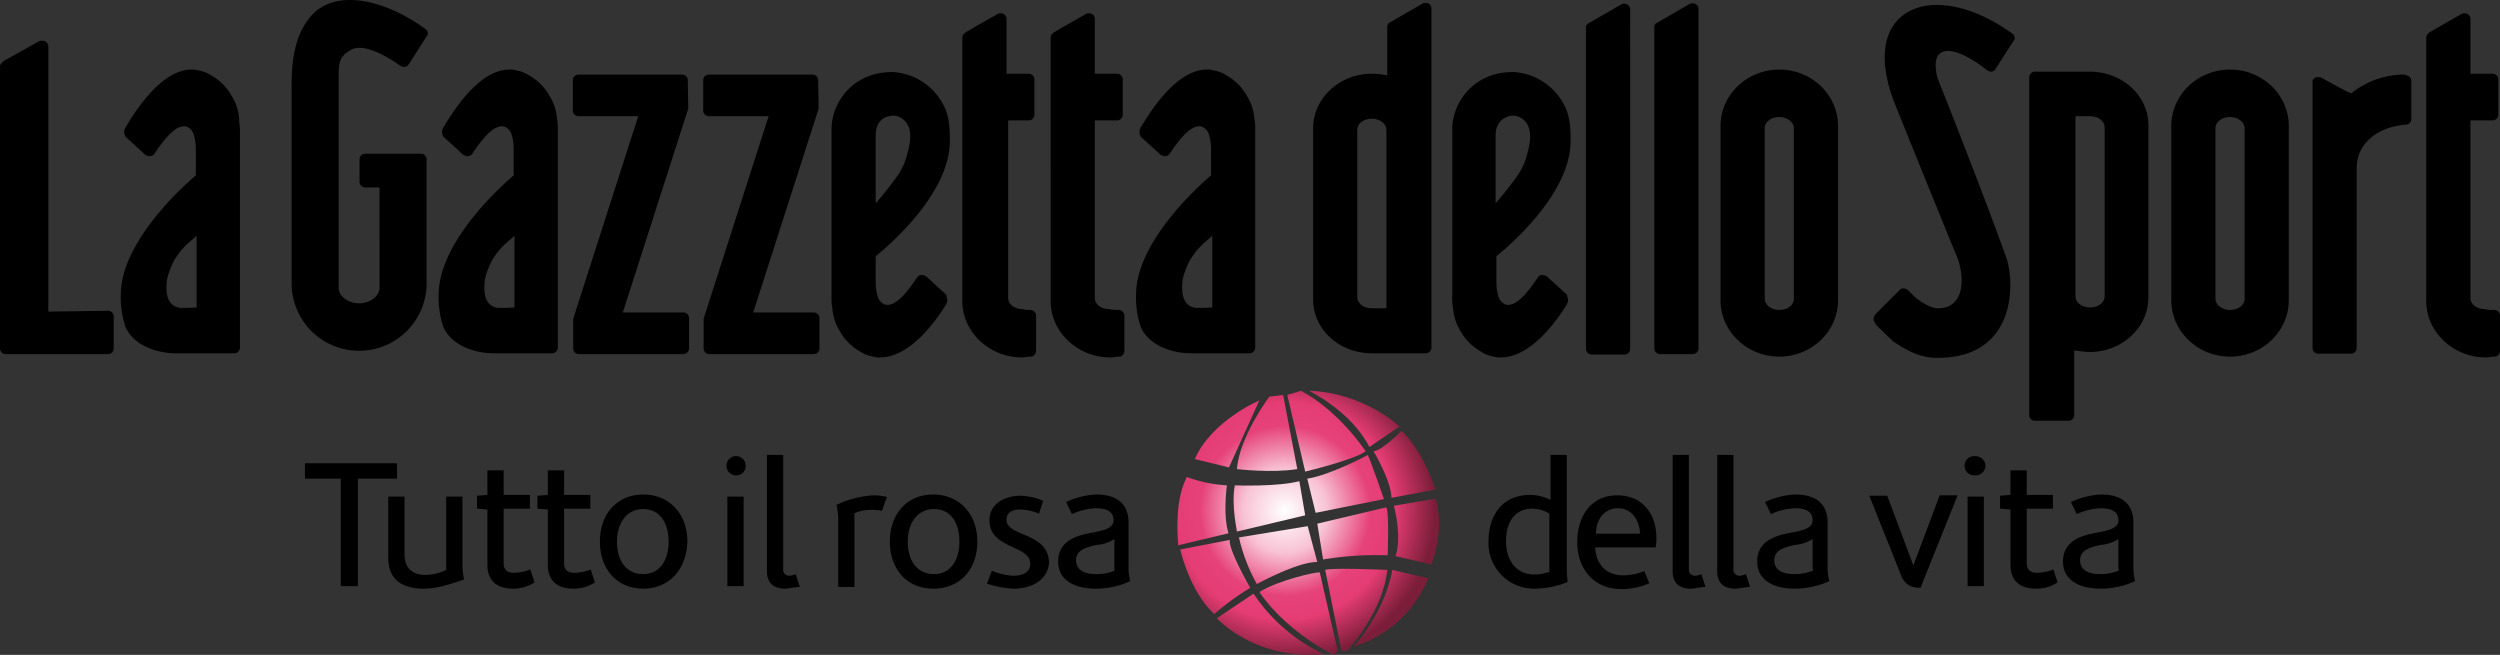
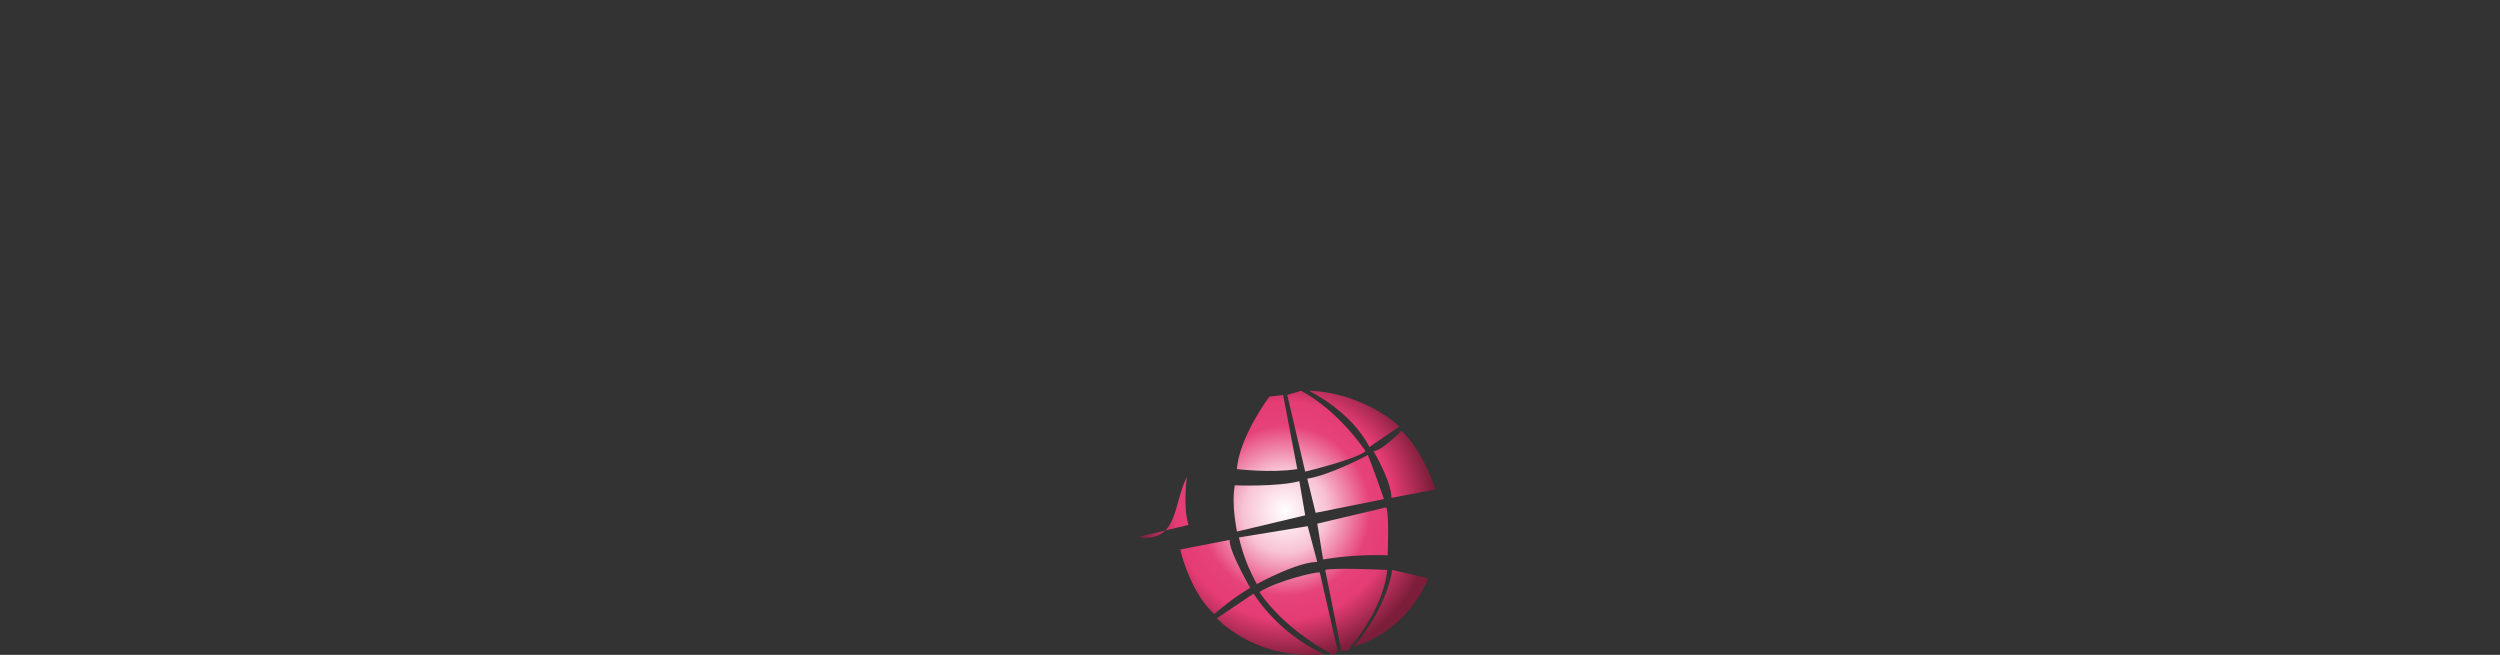
<svg xmlns="http://www.w3.org/2000/svg" viewBox="0 0 600.1 157.2">
  <rect x="0" y="0" width="600.1" height="157.2" fill="#333333" stroke="none" />
  <defs>
    <radialGradient id="Sfumatura_senza_nome_16" cx="241.82" cy="408.3" r="18.3" gradientTransform="translate(-165.49 -677.64) scale(1.96)" gradientUnits="userSpaceOnUse">
      <stop offset="0" stop-color="#fff" />
      <stop offset="0.28" stop-color="#f8c3d4" />
      <stop offset="0.57" stop-color="#e6427a" />
      <stop offset="0.73" stop-color="#e53c74" />
      <stop offset="1" stop-color="#7c1e39" />
    </radialGradient>
  </defs>
  <title>gazzetta</title>
  <g id="Livello_2" data-name="Livello 2">
    <g id="layer">
-       <path d="M302.3,96.1s-11.5,4.9-15.5,14.1l8.2,2Z" style="fill:url(#Sfumatura_senza_nome_16)" />
      <path d="M308,94.8l-3.3.4s-7.2,9.6-7.8,17.4c0,0,8.2,1,14.5,0Z" style="fill:url(#Sfumatura_senza_nome_16)" />
      <path d="M309,94.8l4.3,18.4s12.1-2.9,14.5-4.9c0,0-6.3-9.6-15.5-14.5Z" style="fill:url(#Sfumatura_senza_nome_16)" />
      <path d="M314.2,93.8s10.2,4.9,14.5,13.5l7.2-4.9C336.1,102.4,327.3,94.2,314.2,93.8Z" style="fill:url(#Sfumatura_senza_nome_16)" />
-       <path d="M284.9,114.5a33,33,0,0,0,9.6,2s-1,7.2.4,11.5l-12.1,2.9C282.9,130.4,281.6,120.8,284.9,114.5Z" style="fill:url(#Sfumatura_senza_nome_16)" />
+       <path d="M284.9,114.5s-1,7.2.4,11.5l-12.1,2.9C282.9,130.4,281.6,120.8,284.9,114.5Z" style="fill:url(#Sfumatura_senza_nome_16)" />
      <path d="M296.4,116.5s10.2.4,15.5-1l1.4,8.2-16.4,3.9C297,127.6,295.5,121.4,296.4,116.5Z" style="fill:url(#Sfumatura_senza_nome_16)" />
      <path d="M313.8,114.9l2,8.2,16.4-3.3s-3.3-9.6-3.9-10.6C328.3,109.3,319.1,114.1,313.8,114.9Z" style="fill:url(#Sfumatura_senza_nome_16)" />
      <path d="M329.7,108.3s4.3,7.2,4.3,11.2l10.6-2s-2.9-9.2-8.2-14.1C336.5,103.4,331.6,108.3,329.7,108.3Z" style="fill:url(#Sfumatura_senza_nome_16)" />
      <path d="M283.3,131.9s2.3,10.2,8.2,15.5a60.55,60.55,0,0,1,8.6-6.3s-5.3-9.2-4.9-11.5Z" style="fill:url(#Sfumatura_senza_nome_16)" />
      <path d="M297.4,129a41.23,41.23,0,0,0,4.3,11.2s9.6-5.3,14.5-5.3l-2.3-8.6Z" style="fill:url(#Sfumatura_senza_nome_16)" />
      <path d="M316.2,125.7l1.4,8.6a77.79,77.79,0,0,1,15.5-1s.4-11.2-.4-11.5Z" style="fill:url(#Sfumatura_senza_nome_16)" />
-       <path d="M334.6,121.4s2,7.2.4,12.1l8.6,2s3.3-8.2,1-15.8Z" style="fill:url(#Sfumatura_senza_nome_16)" />
      <path d="M292.1,148.4s9.2,10.2,25.6,8.6a41.54,41.54,0,0,1-16.8-14.5Z" style="fill:url(#Sfumatura_senza_nome_16)" />
      <path d="M302.3,142.1s5.3,8.6,17.8,15.1l1-1-4.3-18.8C316.2,137.2,307,139.2,302.3,142.1Z" style="fill:url(#Sfumatura_senza_nome_16)" />
      <path d="M318.1,136.8l3.9,19.4h1.4s8.6-9.2,9.6-19.4C332.6,136.8,320.1,136.2,318.1,136.8Z" style="fill:url(#Sfumatura_senza_nome_16)" />
      <path d="M334.2,136.8s-1,8.6-9.2,18.4a28.27,28.27,0,0,0,17.8-16.4Z" style="fill:url(#Sfumatura_senza_nome_16)" />
-       <path d="M505.2,71.1V30.6c0-1.6-1.6-2.7-3.5-2.7h-3.5V71.1c0,1.6,1.6,2.7,3.5,2.7s3.5-1.1,3.5-2.7M488.5,101a1.37,1.37,0,0,1-1.4-1.4v-81a1.37,1.37,0,0,1,1.4-1.4h13.1c7.8,0,14.1,5.7,14.1,12.9V71.4c0,7.2-6.3,13.1-14.1,13.1a33.75,33.75,0,0,1-3.7-.4V99.6a1.37,1.37,0,0,1-1.4,1.4Zm50.3-29.3c0,1.6-1.6,2.7-3.5,2.7s-3.5-1.2-3.5-2.7V30.8c0-1.6,1.6-2.7,3.5-2.7s3.5,1.2,3.5,2.7V71.7m10.6-41.5c0-7.4-6.3-13.5-14.1-13.5s-14.1,6.1-14.1,13.5V72.1c0,7.4,6.3,13.5,14.1,13.5s14.1-6.1,14.1-13.5ZM359,32.6V48.8a78.4,78.4,0,0,0,5.5-7,16,16,0,0,0,2.2-5.3c.8-2.9,1.4-7.2-2.5-8.6a3.41,3.41,0,0,0-2,0c-.6.2-3.2.9-3.2,4.7m17.4,39.5a.73.73,0,0,1-.2.6v.2c-2,3.3-8.4,12.9-16,12.9a4.4,4.4,0,0,1-1.6-.2,7.74,7.74,0,0,1-3.1-1.2,12.74,12.74,0,0,1-4.9-4.9,11.91,11.91,0,0,1-1.8-5.5,11.84,11.84,0,0,1-.2-2.7V31c0-6.3,5.1-13.9,14.9-13.7a14.65,14.65,0,0,1,12.3,8.6c1.2,2.7,1.2,5.5,1.2,8.2-.2,13.7-17.6,27.2-17.8,27.4v6.1a11.42,11.42,0,0,0,.6,3.9,2.9,2.9,0,0,0,1.6,1.6c2.2.6,4.7-2,7.6-6.3a1.44,1.44,0,0,1,1.4-.8,3.38,3.38,0,0,1,1,.4c.8.8,4.7,4.3,4.7,4.3A12.08,12.08,0,0,1,376.4,72.1Zm201.2-54a1.29,1.29,0,0,1,1.2,1.2v9.4a1.29,1.29,0,0,1-1.2,1.2c-7.4.6-11.9,4.9-11.9,10.4V83.5a1.37,1.37,0,0,1-1.4,1.4h-7.8a1.37,1.37,0,0,1-1.4-1.4V19.3a1.51,1.51,0,0,1,1.4-.8h.4l.4.2,6.1,3.3,1,.4a20.44,20.44,0,0,1,12.9-4.5l.3.2m20.7,56.3h.4a1.37,1.37,0,0,1,1.4,1.4v8.4a1.5,1.5,0,0,1-1,1.4h-.4c-.6,0-1.2.2-2,.2-7.8,0-14.3-6.1-14.3-13.5V8.9a1.7,1.7,0,0,1,.6-1c.2-.2,7.8-4.5,7.8-4.5l.4-.2h.4A1.34,1.34,0,0,1,593,4.4V17.7h5.3a1.37,1.37,0,0,1,1.4,1.4v8.4a1.37,1.37,0,0,1-1.4,1.4H593V71.5c0,1.6,1.6,2.7,3.5,2.7a6.17,6.17,0,0,0,1.8.2M430.6,71.7c0,1.6-1.6,2.7-3.5,2.7s-3.5-1.2-3.5-2.7V30.8c0-1.6,1.6-2.7,3.5-2.7s3.5,1.2,3.5,2.7V71.7m10.6-41.5c0-7.4-6.3-13.5-14.1-13.5S413,22.8,413,30.2V72.1c0,7.4,6.3,13.5,14.1,13.5s14.1-6.1,14.1-13.5Zm9,47.6-.2-.4a1.32,1.32,0,0,1-.2-1.2c0-.2.2-.4.2-.6l.2-.2,5.7-5.7a1.24,1.24,0,0,1,1.4-.4c.4,0,.6.4,1,.6a12.07,12.07,0,0,0,1.6,1.6c2.3,1.8,4.1,2.5,5.3,2.5,6.5,0,6.5-7.6,4.5-12.5-5.9-14.3-15.1-37.2-15.1-37.2-3.7-9.8-2.9-18.2,3.9-21.7,6.1-3.1,15.5-1,24.3,5.3a1.45,1.45,0,0,1,.8,1.2.73.73,0,0,1-.2.6l-4.3,6.7a1.35,1.35,0,0,1-1.2.8c-.4,0-.6-.2-1-.4-4.7-3.7-9-5.5-11-4.1-1.4.8-1.6,3.1-.8,6.1,0,0,10.6,26.6,16.4,42.8,2.2,5.9,2.7,24.3-16.4,24.3-3.9,0-6.8-1.4-10.6-3.9-1.8-1.7-3.9-3.7-4.3-4.2M25.9,74.6A1.37,1.37,0,0,1,27.3,76v7.6A1.37,1.37,0,0,1,25.9,85H1.4A1.37,1.37,0,0,1,0,83.6V15.9c0-.4.4-.8.8-1.2L9.2,10c.2,0,.2-.2.4-.2h.6a1.37,1.37,0,0,1,1.4,1.4V74.8l14.3-.2m21.3-.8V56.6L45.6,58a17,17,0,0,0-3.9,4.7A20.13,20.13,0,0,0,40.1,67c-.2,1.8-.6,5.7,2.3,6.7a4.54,4.54,0,0,0,.8.2h2l2-.1M29.8,31.6A.73.73,0,0,1,30,31v-.2c2-3.3,8.4-14.1,16-14.1a4.4,4.4,0,0,1,1.6.2,7.74,7.74,0,0,1,3.1,1.2A12.74,12.74,0,0,1,55.6,23a11.91,11.91,0,0,1,1.8,5.5c0,.8.2,1.8.2,2.7V83.4a1.37,1.37,0,0,1-1.4,1.4H41.7C36,84.6,31.3,81.9,30,78.1a22.24,22.24,0,0,1-1-7.6c.2-13.7,17.8-28.2,18-28.4V35.9a11.42,11.42,0,0,0-.6-3.9,2.9,2.9,0,0,0-1.6-1.6c-2.2-.6-4.7,2-7.6,6.3a1.44,1.44,0,0,1-1.4.8,3.38,3.38,0,0,1-1-.4c-.8-.8-4.7-4.3-4.7-4.3A5.27,5.27,0,0,1,29.8,31.6ZM291,73.8V56.6L289.4,58a17,17,0,0,0-3.9,4.7,20.13,20.13,0,0,0-1.6,4.3c-.2,1.8-.6,5.7,2.3,6.7a4.54,4.54,0,0,0,.8.2h2l2-.1M273.5,31.6a.73.73,0,0,1,.2-.6v-.2c2-3.3,8.4-14.1,16-14.1a3.9,3.9,0,0,1,1.6.2,7.74,7.74,0,0,1,3.1,1.2,12.74,12.74,0,0,1,4.9,4.9,11.91,11.91,0,0,1,1.8,5.5,11.84,11.84,0,0,1,.2,2.7V83.4a1.37,1.37,0,0,1-1.4,1.4H285.4c-5.7-.2-10.4-2.9-11.7-6.7a22.24,22.24,0,0,1-1-7.6c.2-13.7,17.8-28.2,18-28.4V35.9a11.42,11.42,0,0,0-.6-3.9,2.9,2.9,0,0,0-1.6-1.6c-2.2-.6-4.7,2-7.6,6.3a1.44,1.44,0,0,1-1.4.8,3.38,3.38,0,0,1-1-.4c-.8-.8-4.7-4.3-4.7-4.3A5.27,5.27,0,0,1,273.5,31.6ZM165.2,25.7v.4L149.5,75H164a1.37,1.37,0,0,1,1.4,1.4v7.2A1.37,1.37,0,0,1,164,85H139a1.37,1.37,0,0,1-1.4-1.4V76.5l15.6-48.6H138.9a1.37,1.37,0,0,1-1.4-1.4V19.3a1.37,1.37,0,0,1,1.4-1.4h24.8a1.37,1.37,0,0,1,1.4,1.4l.1,6.4m31.3,0v.4L180.8,75h14.5a1.37,1.37,0,0,1,1.4,1.4v7.2a1.37,1.37,0,0,1-1.4,1.4h-25a1.37,1.37,0,0,1-1.4-1.4V76.5l15.6-48.6H170.2a1.37,1.37,0,0,1-1.4-1.4V19.3a1.37,1.37,0,0,1,1.4-1.4H195a1.37,1.37,0,0,1,1.4,1.4l.1,6.4m-73,48.1V56.6L121.9,58a17,17,0,0,0-3.9,4.7,20.13,20.13,0,0,0-1.6,4.3c-.2,1.8-.6,5.7,2.3,6.7a4.54,4.54,0,0,0,.8.2h2l2-.1M106.1,31.6a.73.73,0,0,1,.2-.6v-.2c2-3.3,8.4-14.1,16-14.1a4.4,4.4,0,0,1,1.6.2,7.74,7.74,0,0,1,3.1,1.2,12.74,12.74,0,0,1,4.9,4.9,11.91,11.91,0,0,1,1.8,5.5,11.84,11.84,0,0,1,.2,2.7V83.4a1.37,1.37,0,0,1-1.4,1.4H118c-5.7-.2-10.4-2.9-11.7-6.7a22.24,22.24,0,0,1-1-7.6c.2-13.7,17.8-28.2,18-28.4V35.9a11.42,11.42,0,0,0-.6-3.9,2.9,2.9,0,0,0-1.6-1.6c-2.2-.6-4.7,2-7.6,6.3a1.44,1.44,0,0,1-1.4.8,3.38,3.38,0,0,1-1-.4c-.8-.8-4.7-4.3-4.7-4.3A5.27,5.27,0,0,1,106.1,31.6Zm104.1,1V48.8a78.4,78.4,0,0,0,5.5-7,16,16,0,0,0,2.2-5.3c.8-2.9,1.4-7.2-2.5-8.6a3.41,3.41,0,0,0-2,0c-.9.2-3.2.9-3.2,4.7m17.2,39.5a.73.73,0,0,1-.2.6v.2c-2,3.3-8.4,12.9-16,12.9a4.4,4.4,0,0,1-1.6-.2,7.74,7.74,0,0,1-3.1-1.2,12.74,12.74,0,0,1-4.9-4.9,11.91,11.91,0,0,1-1.8-5.5,11.84,11.84,0,0,1-.2-2.7V31c0-6.3,5.1-13.9,14.9-13.7a14.65,14.65,0,0,1,12.3,8.6c1.2,2.7,1.2,5.5,1.2,8.2-.2,13.7-17.6,27.2-17.8,27.4v6.1a11.42,11.42,0,0,0,.6,3.9,2.9,2.9,0,0,0,1.6,1.6c2.2.6,4.7-2,7.6-6.3a1.44,1.44,0,0,1,1.4-.8,3.38,3.38,0,0,1,1,.4c.8.8,4.7,4.3,4.7,4.3A12.08,12.08,0,0,1,227.4,72.1Zm40.9,2.3h0a1.43,1.43,0,0,1,1.6,1.4v8.4a1.5,1.5,0,0,1-1,1.4h-.4c-.6,0-1.2.2-2,.2-7.8,0-14.3-6.1-14.3-13.5V8.9a1.7,1.7,0,0,1,.6-1c.2-.2,7.8-4.5,7.8-4.5l.4-.2h.4a1.34,1.34,0,0,1,1.4,1.2V17.7h5.3a1.37,1.37,0,0,1,1.4,1.4v8.4a1.37,1.37,0,0,1-1.4,1.4h-5.3V71.5c0,1.6,1.6,2.7,3.5,2.7a9.18,9.18,0,0,0,2,.2m-21.2,0h0a1.43,1.43,0,0,1,1.6,1.4v8.4a1.5,1.5,0,0,1-1,1.4h-.4c-.6,0-1.2.2-2,.2-7.8,0-14.3-6.1-14.3-13.5V8.9a1.7,1.7,0,0,1,.6-1c.2-.2,7.8-4.5,7.8-4.5l.4-.2h.4a1.34,1.34,0,0,1,1.4,1.2V17.7h5.3a1.37,1.37,0,0,1,1.4,1.4v8.4a1.37,1.37,0,0,1-1.4,1.4H242V71.5c0,1.6,1.6,2.7,3.5,2.7a4.68,4.68,0,0,0,1.6.2M84.2,12c-2.2,1.2-2.9,2.5-2.9,5.5V69.1c0,2,2.2,3.7,4.9,3.7s4.9-1.8,4.9-3.7V45H87.7a1.37,1.37,0,0,1-1.4-1.4V38.3a1.37,1.37,0,0,1,1.4-1.4H101a1.37,1.37,0,0,1,1.4,1.4V68A16.2,16.2,0,1,1,70,68V20.1c0-5.9,1-11.2,3.5-14.7a11,11,0,0,1,4.1-3.9c5.9-3.3,15.5-1,24.3,5.3a1.45,1.45,0,0,1,.8,1.2.73.73,0,0,1-.2.6l-4.3,6.7a1.64,1.64,0,0,1-1.2.8c-.4,0-.6-.2-1-.4-4.8-3.3-9.3-5.2-11.8-3.7m259.4-1.7V1.9A1.34,1.34,0,0,0,342.2.7h-.4l-.4.2-7.8,4.5a1.1,1.1,0,0,0-.6,1v4.9h0v6.8a21,21,0,0,0-3.7-.4c-7.8,0-14.1,5.9-14.1,13.1V71.9c0,7.2,6.3,12.9,14.1,12.9h12.9a1.37,1.37,0,0,0,1.4-1.4V10.3h0M332.8,74h-3.5c-2,0-3.5-1.2-3.5-2.7V31.2c0-1.6,1.6-2.7,3.5-2.7s3.5,1.2,3.5,2.7Zm58.5-63.7V2.1A1.34,1.34,0,0,0,389.9.9h-.4l-.4.2-7.8,4.5a1.1,1.1,0,0,0-.6,1v4.9h0V83.7a1.37,1.37,0,0,0,1.4,1.4h7.8a1.37,1.37,0,0,0,1.4-1.4V10.3h0m16.4-1.6V2A1.34,1.34,0,0,0,406.3.8h-.4l-.4.2-7.8,4.5a1.1,1.1,0,0,0-.6,1v4.9h0V83.6a1.37,1.37,0,0,0,1.4,1.4h7.8a1.37,1.37,0,0,0,1.4-1.4V8.7h0M85.9,114.9v25.8H81.8V114.9H73.2v-3.7H95.3v3.7H85.9m15.9,26.4c-5.1,0-8.6-2-8.6-7.4V119.2h3.9v13.9c0,3.1,1.8,4.9,4.9,4.9a11.25,11.25,0,0,0,5.1-1.2V119.2H111v17a19.59,19.59,0,0,0,.4,2.9c-3.2,1.1-6.5,2.2-9.6,2.2m21.3,0c-3.7,0-6.1-1.8-6.1-5.7V122.3l-2.5-.2V119l2.5-.2v-5.9h3.9v5.9h6.3v3.3h-6.3v13.1c0,1.8,1.2,2.3,2.5,2.3a11.75,11.75,0,0,0,3.9-.8l1,3.1a9.2,9.2,0,0,1-5.2,1.5m14.5,0c-3.7,0-6.1-1.8-6.1-5.7V122.3l-2.5-.2V119l2.5-.2v-5.9h3.9v5.9h6.3v3.3h-6.3v13.1c0,1.8,1.2,2.3,2.5,2.3a11.75,11.75,0,0,0,3.9-.8l1,3.1a9,9,0,0,1-5.2,1.5m16.8,0c-6.3,0-10.4-4.7-10.4-11.3s4.1-11.3,10.4-11.3S165,123.4,165,130c-.2,6.6-4.3,11.3-10.6,11.3m0-19.1c-4.1,0-6.3,3.5-6.3,7.8s2,7.8,6.3,7.8c4.1,0,6.1-3.5,6.1-7.8S158.5,122.2,154.4,122.2Zm22.1-8.1a2.31,2.31,0,1,1,2.5-2.3,2.26,2.26,0,0,1-2.5,2.3m-1.9,26.6V119.2h3.9v21.5Zm13.8.6c-2.7,0-4.3-1.4-4.3-4.1v-28H188v27.4a1.42,1.42,0,0,0,1.4,1.6,3.77,3.77,0,0,0,1.6-.4l1,3.1c-1.2,0-2.6.4-3.6.4m23.3-18.7a11,11,0,0,0-2.5-.2,9.39,9.39,0,0,0-4.1.8v17.7h-3.9V124.1a19.59,19.59,0,0,0-.4-2.9,23,23,0,0,1,9-2.3,13.74,13.74,0,0,1,3.1.4l-1.2,3.3M224,141.3c-6.3,0-10.4-4.7-10.4-11.3s4.1-11.3,10.4-11.3,10.6,4.7,10.6,11.3-4.1,11.3-10.6,11.3m.2-19.1c-4.1,0-6.3,3.5-6.3,7.8s2,7.8,6.3,7.8c4.1,0,6.1-3.5,6.1-7.8S228.4,122.2,224.2,122.2Zm19.2,19.1a23.37,23.37,0,0,1-6.5-1.2l1.2-3.1a15.77,15.77,0,0,0,5.1,1.2c2,0,4.1-.6,4.1-2.9,0-4.5-9.8-3.5-9.8-10.4,0-4.1,3.9-5.9,7.4-5.9a14.87,14.87,0,0,1,5.5,1.2l-1,3.1a12.2,12.2,0,0,0-4.5-1c-1.8,0-3.3.6-3.3,2.5,0,4.1,10.2,2.9,10.2,10.4-.4,4.4-4.7,6.1-8.4,6.1m19.6,0c-5.3,0-9-2.2-9-6.5,0-4.7,3.9-6.1,7.4-6.8,3.1-.6,5.9-1,5.9-3.1,0-2.5-2.3-2.9-4.3-2.9a15.62,15.62,0,0,0-5.7,1.4l-1.4-2.9a19.57,19.57,0,0,1,7.2-1.8c5.1,0,7.8,2.3,7.8,6.8v11.3a15.73,15.73,0,0,0,.4,2.7,19.51,19.51,0,0,1-8.3,1.8m4.5-5.1v-6.8a9.12,9.12,0,0,1-4.3,1.4c-2.5.6-4.9,1.2-4.9,3.7,0,2.2,1.8,3.3,4.7,3.3a11.24,11.24,0,0,0,4.5-.8Zm101.1,5.1A10.93,10.93,0,0,1,357.3,130c0-6.3,3.3-11.2,10-11.2a11.05,11.05,0,0,1,4.9,1.2V109.2h3.9v28c0,.8.2,2.5.2,2.5a21.23,21.23,0,0,1-7.7,1.6m3.3-4.9V123.3a7.54,7.54,0,0,0-4.1-1.2c-4.5,0-6.3,3.7-6.3,7.8,0,4.3,2.2,8,6.8,8a9.89,9.89,0,0,0,3.5-.6C372.1,137.2,371.9,137,371.9,136.4Zm25.5-5H382.9c.2,3.9,2.5,6.7,6.7,6.7a14.47,14.47,0,0,0,5.1-1l1.2,2.9a16.13,16.13,0,0,1-6.7,1.4c-6.7,0-10.6-4.9-10.6-11.3,0-5.9,3.1-11.2,9.6-11.2,6.1,0,9.4,4.5,9.4,10.2a9.34,9.34,0,0,1-.2,2.3m-9-9.4c-3.3,0-5.3,2.7-5.3,6.1h10.6C393.5,125.1,391.9,122,388.4,122Zm17.4,19.3c-2.7,0-4.3-1.4-4.3-4.1v-28h3.9v27.4a1.42,1.42,0,0,0,1.4,1.6,3.77,3.77,0,0,0,1.6-.4l1,3.1c-1.3,0-2.4.4-3.6.4m10.7,0c-2.7,0-4.3-1.4-4.3-4.1v-28h3.9v27.4a1.42,1.42,0,0,0,1.4,1.6,3.77,3.77,0,0,0,1.6-.4l1,3.1c-1.2,0-2.6.4-3.6.4m14.3,0c-5.3,0-9-2.2-9-6.5,0-4.7,3.9-6.1,7.4-6.8,3.1-.6,5.9-1,5.9-3.1,0-2.5-2.3-2.9-4.3-2.9a15.62,15.62,0,0,0-5.7,1.4l-1.4-2.9a19.57,19.57,0,0,1,7.2-1.8c5.1,0,7.8,2.3,7.8,6.8v11.3a15.73,15.73,0,0,0,.4,2.7,20.21,20.21,0,0,1-8.3,1.8m4.3-5.1v-6.8a9.12,9.12,0,0,1-4.3,1.4c-2.5.6-4.9,1.2-4.9,3.7,0,2.2,1.8,3.3,4.7,3.3a11.24,11.24,0,0,0,4.5-.8C435.3,137.2,435.1,136.6,435.1,136.2Zm25.9,4.9c-2.5,0-3.9-1-4.7-3.1l-7.6-19H453c1.2,3.1,6.3,16.8,6.3,16.8h0a7.87,7.87,0,0,1,.4-1.2l5.9-15.7h4.3L461,141.1m13.1-27a2.31,2.31,0,1,1,0-4.6,2.44,2.44,0,0,1,2.5,2.3,2.37,2.37,0,0,1-2.5,2.3m-1.8,26.6V119.2h3.9v21.5Zm16.4.6c-3.7,0-6.1-1.8-6.1-5.7V122.3l-2.5-.2V119l2.5-.2v-5.9h3.9v5.9h6.3v3.3h-6.3v13.1c0,1.8,1.2,2.3,2.5,2.3a11.24,11.24,0,0,0,3.9-.8l1,3.1a9,9,0,0,1-5.2,1.5m15.5,0c-5.3,0-9-2.2-9-6.5,0-4.7,3.9-6.1,7.4-6.8,3.1-.6,5.9-1,5.9-3.1,0-2.5-2.3-2.9-4.3-2.9a15.62,15.62,0,0,0-5.7,1.4l-1.4-2.9a19.57,19.57,0,0,1,7.2-1.8c5.1,0,7.8,2.3,7.8,6.8v11.3a15.73,15.73,0,0,0,.4,2.7,19.85,19.85,0,0,1-8.3,1.8m4.3-5.1v-6.8a9.12,9.12,0,0,1-4.3,1.4c-2.5.6-4.9,1.2-4.9,3.7,0,2.2,1.8,3.3,4.7,3.3a11.24,11.24,0,0,0,4.5-.8C508.7,137.2,508.5,136.6,508.5,136.2Z" />
    </g>
  </g>
</svg>